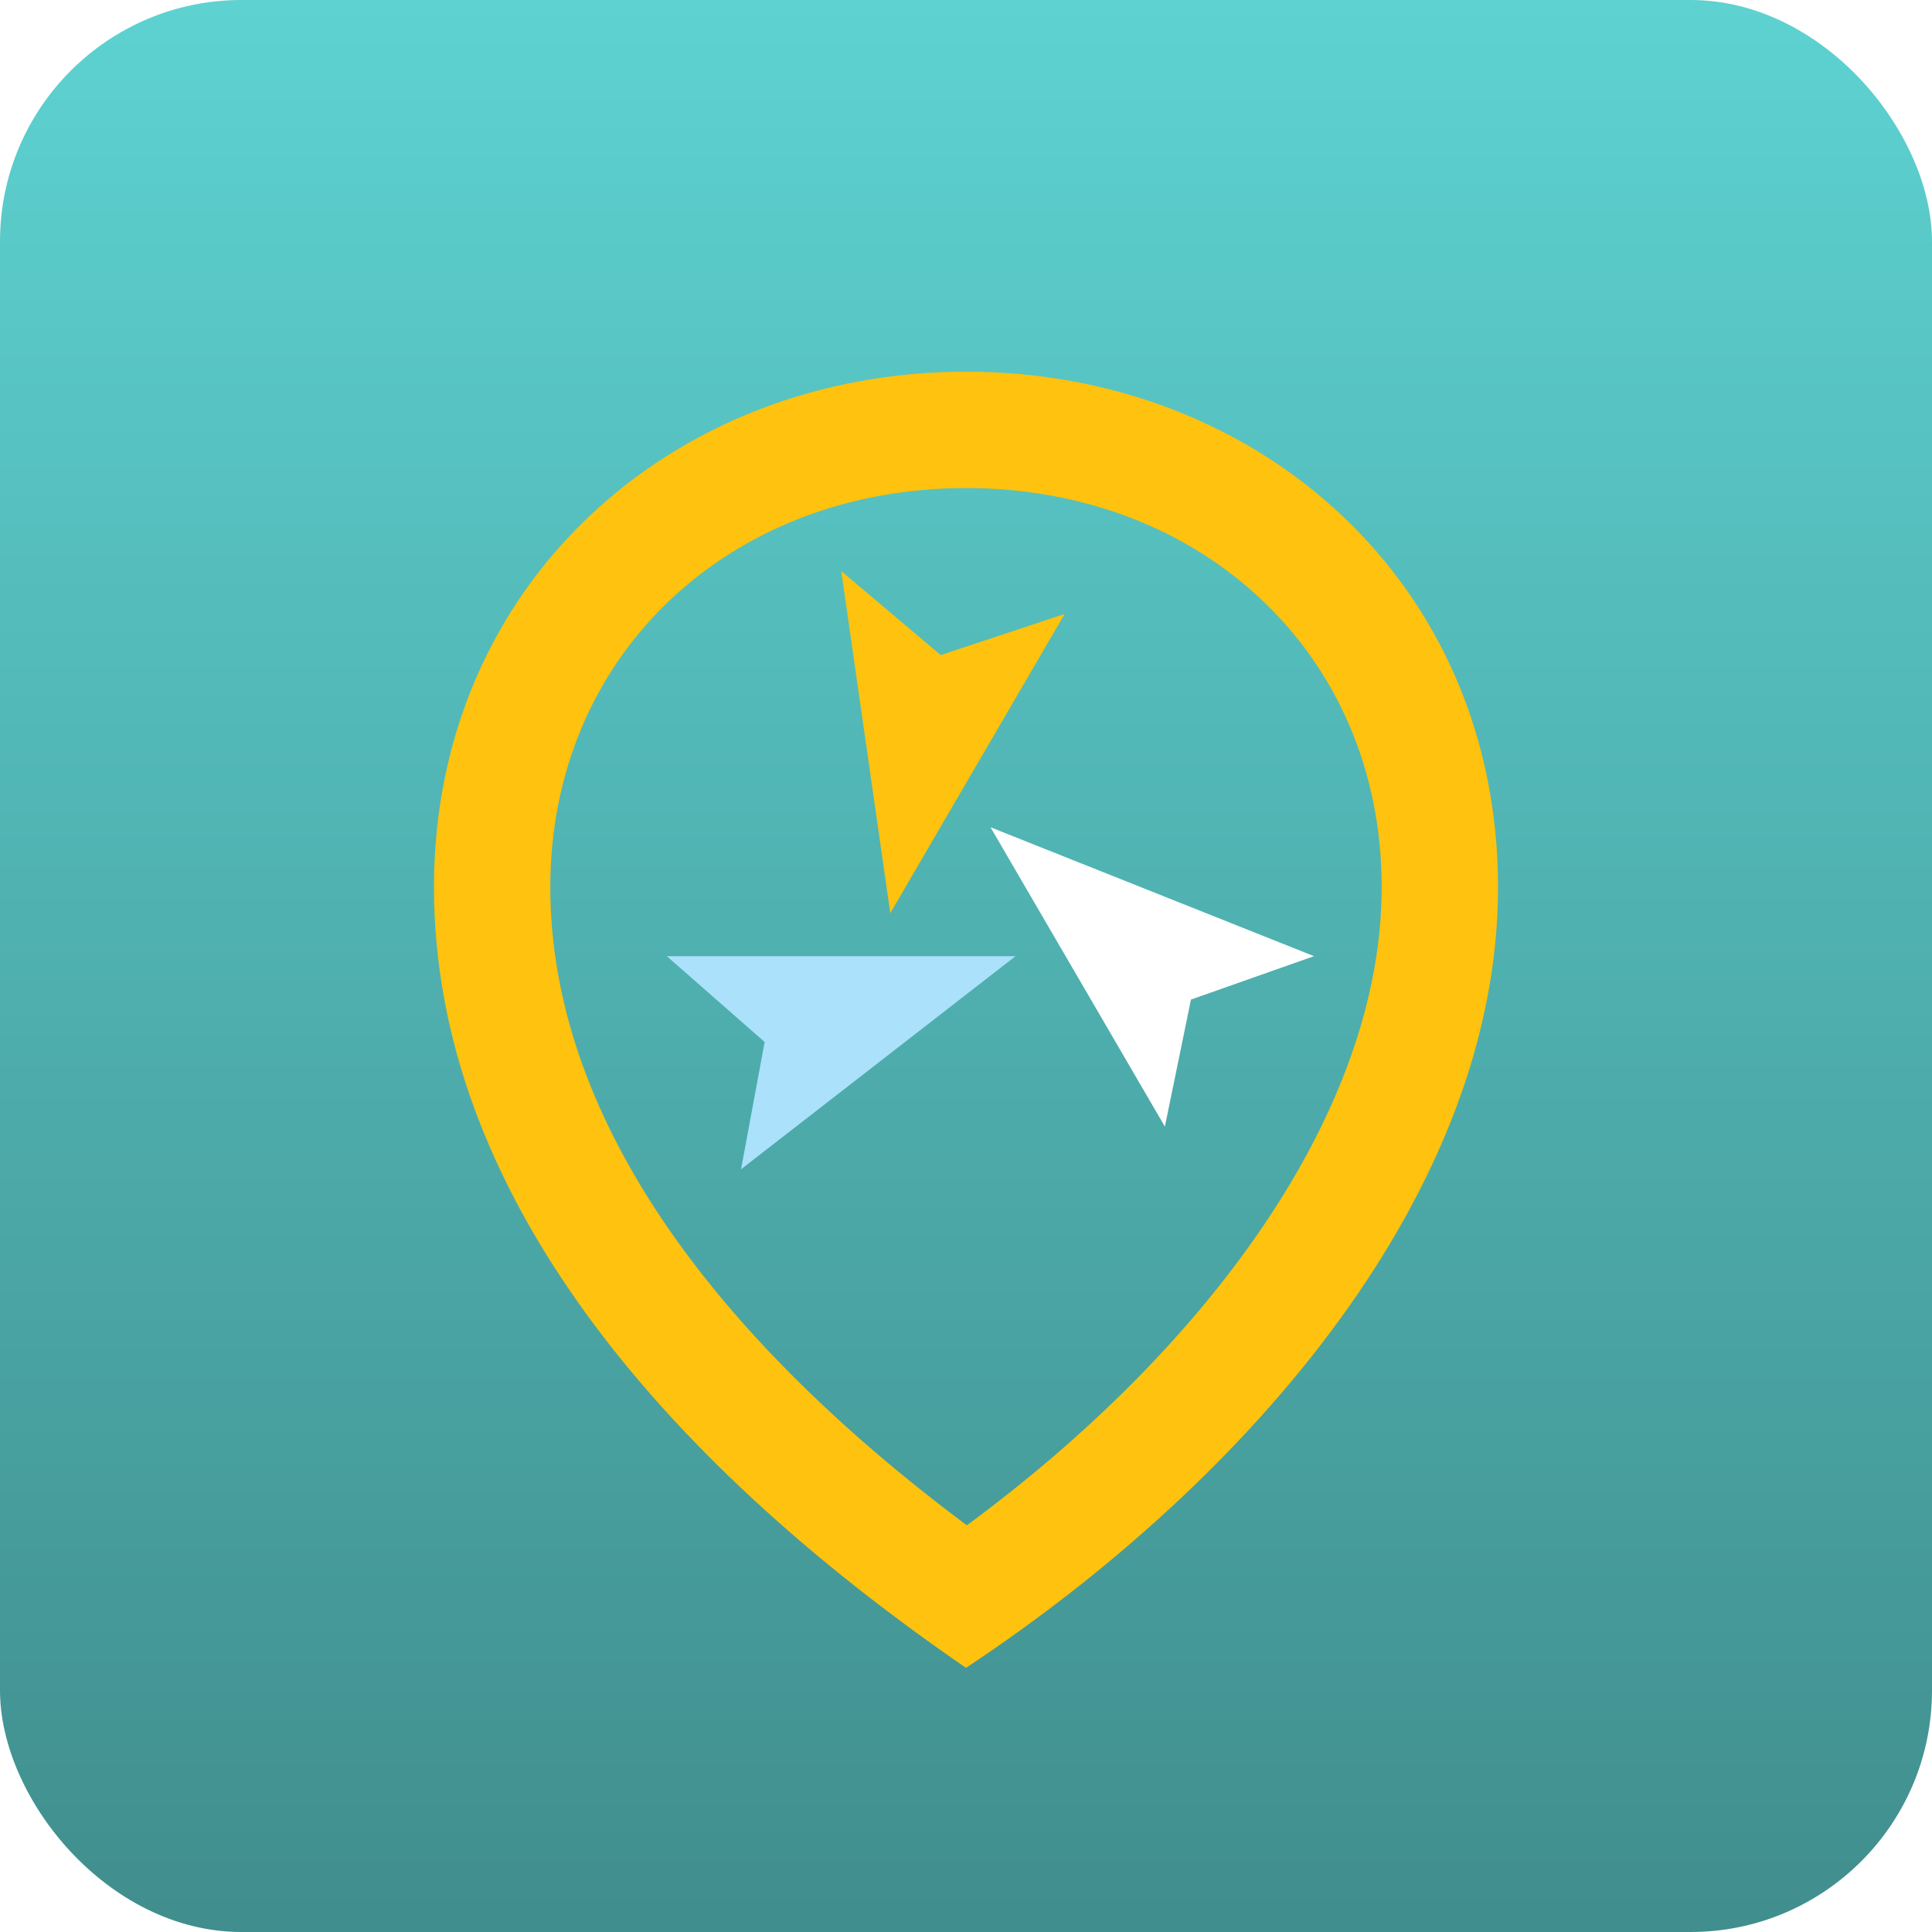
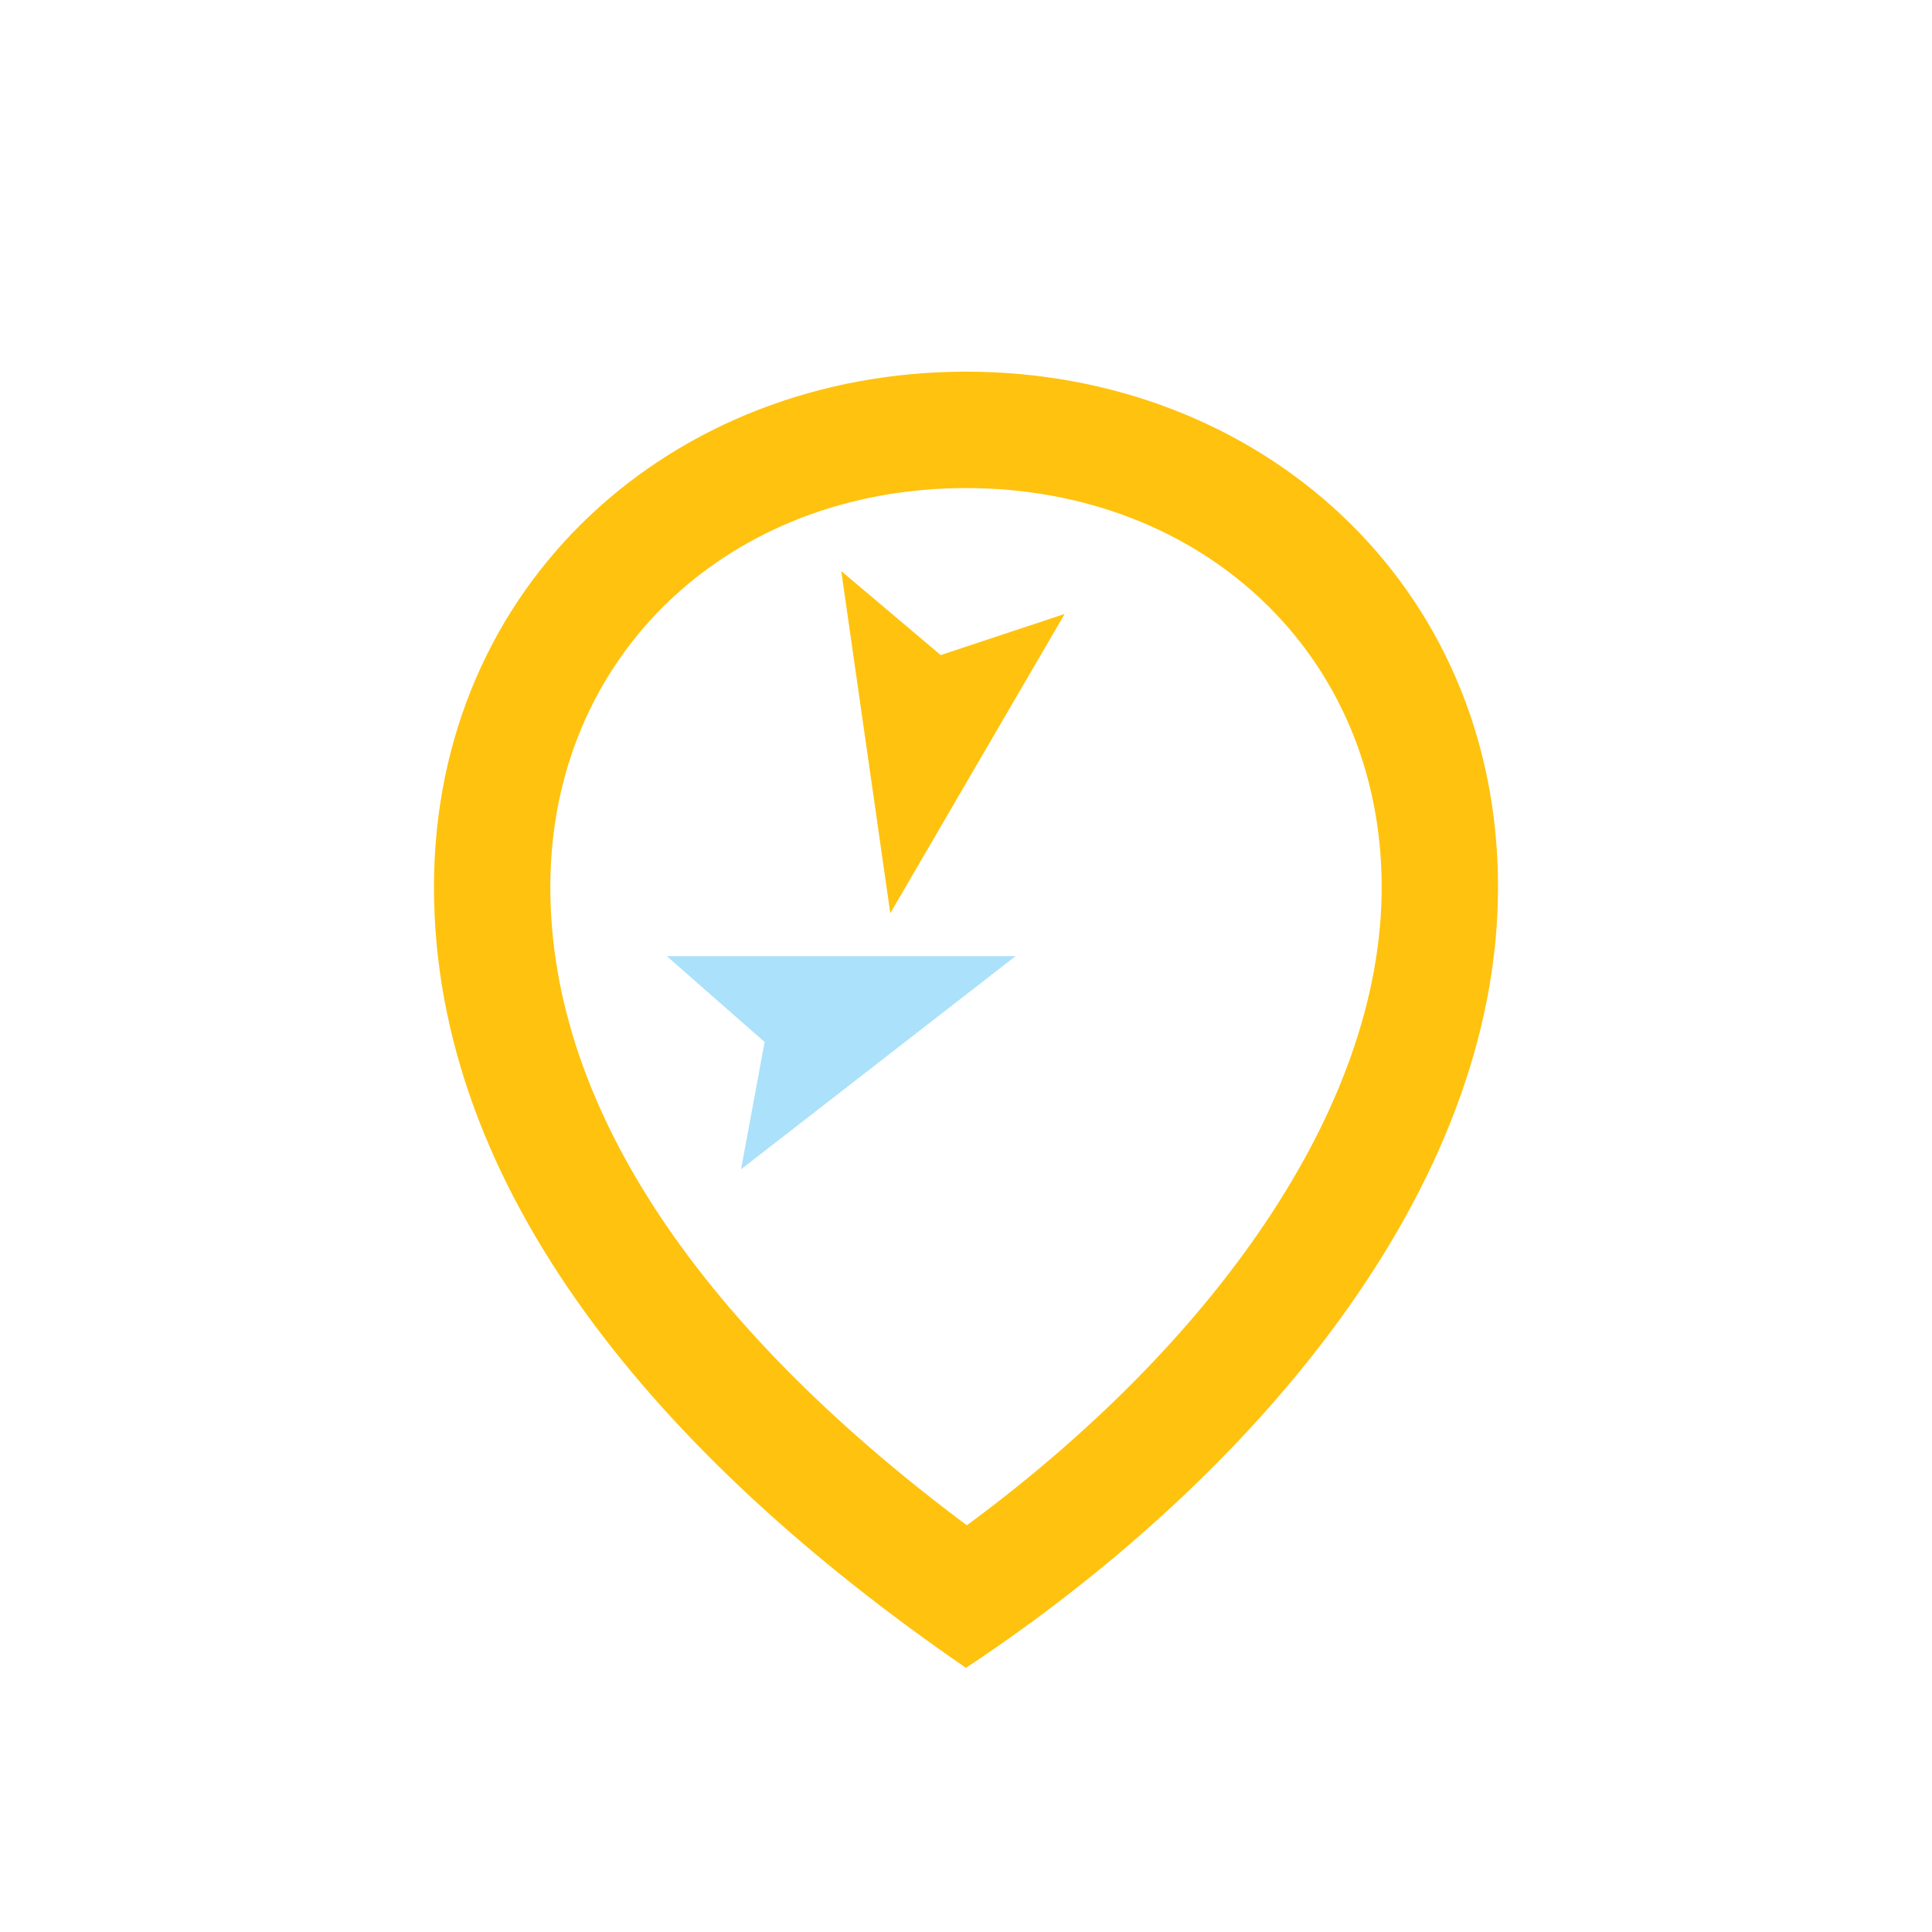
<svg xmlns="http://www.w3.org/2000/svg" width="32" height="32" viewBox="0 0 32 32" fill="none">
-   <rect width="32" height="32" rx="4" fill="url(#paint0_linear)" />
  <g filter="url(#filter0_d)">
    <path fill-rule="evenodd" clip-rule="evenodd" d="M16.014 24.639C20.034 21.675 22.885 17.771 22.885 14.068C22.885 10.216 19.907 7.459 16 7.459C12.093 7.459 9.115 10.216 9.115 14.068C9.115 17.796 11.71 21.425 16.014 24.639ZM16 27C20.745 23.854 24.812 19.087 24.812 14.068C24.812 9.049 20.867 5.531 16 5.531C11.133 5.531 7.188 9.049 7.188 14.068C7.188 19.087 10.916 23.505 16 27Z" fill="#FFC20E" />
-     <path d="M16.406 13.077L19.294 18.035L19.726 15.931L21.764 15.212L16.406 13.077Z" fill="white" />
    <path d="M16.821 15.212H11.044L12.665 16.634L12.274 18.742L16.821 15.212Z" fill="#ABE1FA" />
    <path d="M14.746 14.5L17.634 9.544L15.581 10.225L13.934 8.834L14.746 14.5Z" fill="#FFC20E" />
  </g>
  <defs>
    <filter id="filter0_d" x="5.938" y="4.906" width="20.125" height="23.969" filterUnits="userSpaceOnUse" color-interpolation-filters="sRGB">
      <feFlood flood-opacity="0" result="BackgroundImageFix" />
      <feColorMatrix in="SourceAlpha" type="matrix" values="0 0 0 0 0 0 0 0 0 0 0 0 0 0 0 0 0 0 127 0" />
      <feOffset dy="0.625" />
      <feGaussianBlur stdDeviation="0.625" />
      <feColorMatrix type="matrix" values="0 0 0 0 0.068 0 0 0 0 0.218 0 0 0 0 0.267 0 0 0 0.2 0" />
      <feBlend mode="normal" in2="BackgroundImageFix" result="effect1_dropShadow" />
      <feBlend mode="normal" in="SourceGraphic" in2="effect1_dropShadow" result="shape" />
    </filter>
    <linearGradient id="paint0_linear" x1="16" y1="0" x2="16" y2="32" gradientUnits="userSpaceOnUse">
      <stop stop-color="#5DD2D1" />
      <stop offset="1" stop-color="#408E8D" />
    </linearGradient>
  </defs>
</svg>